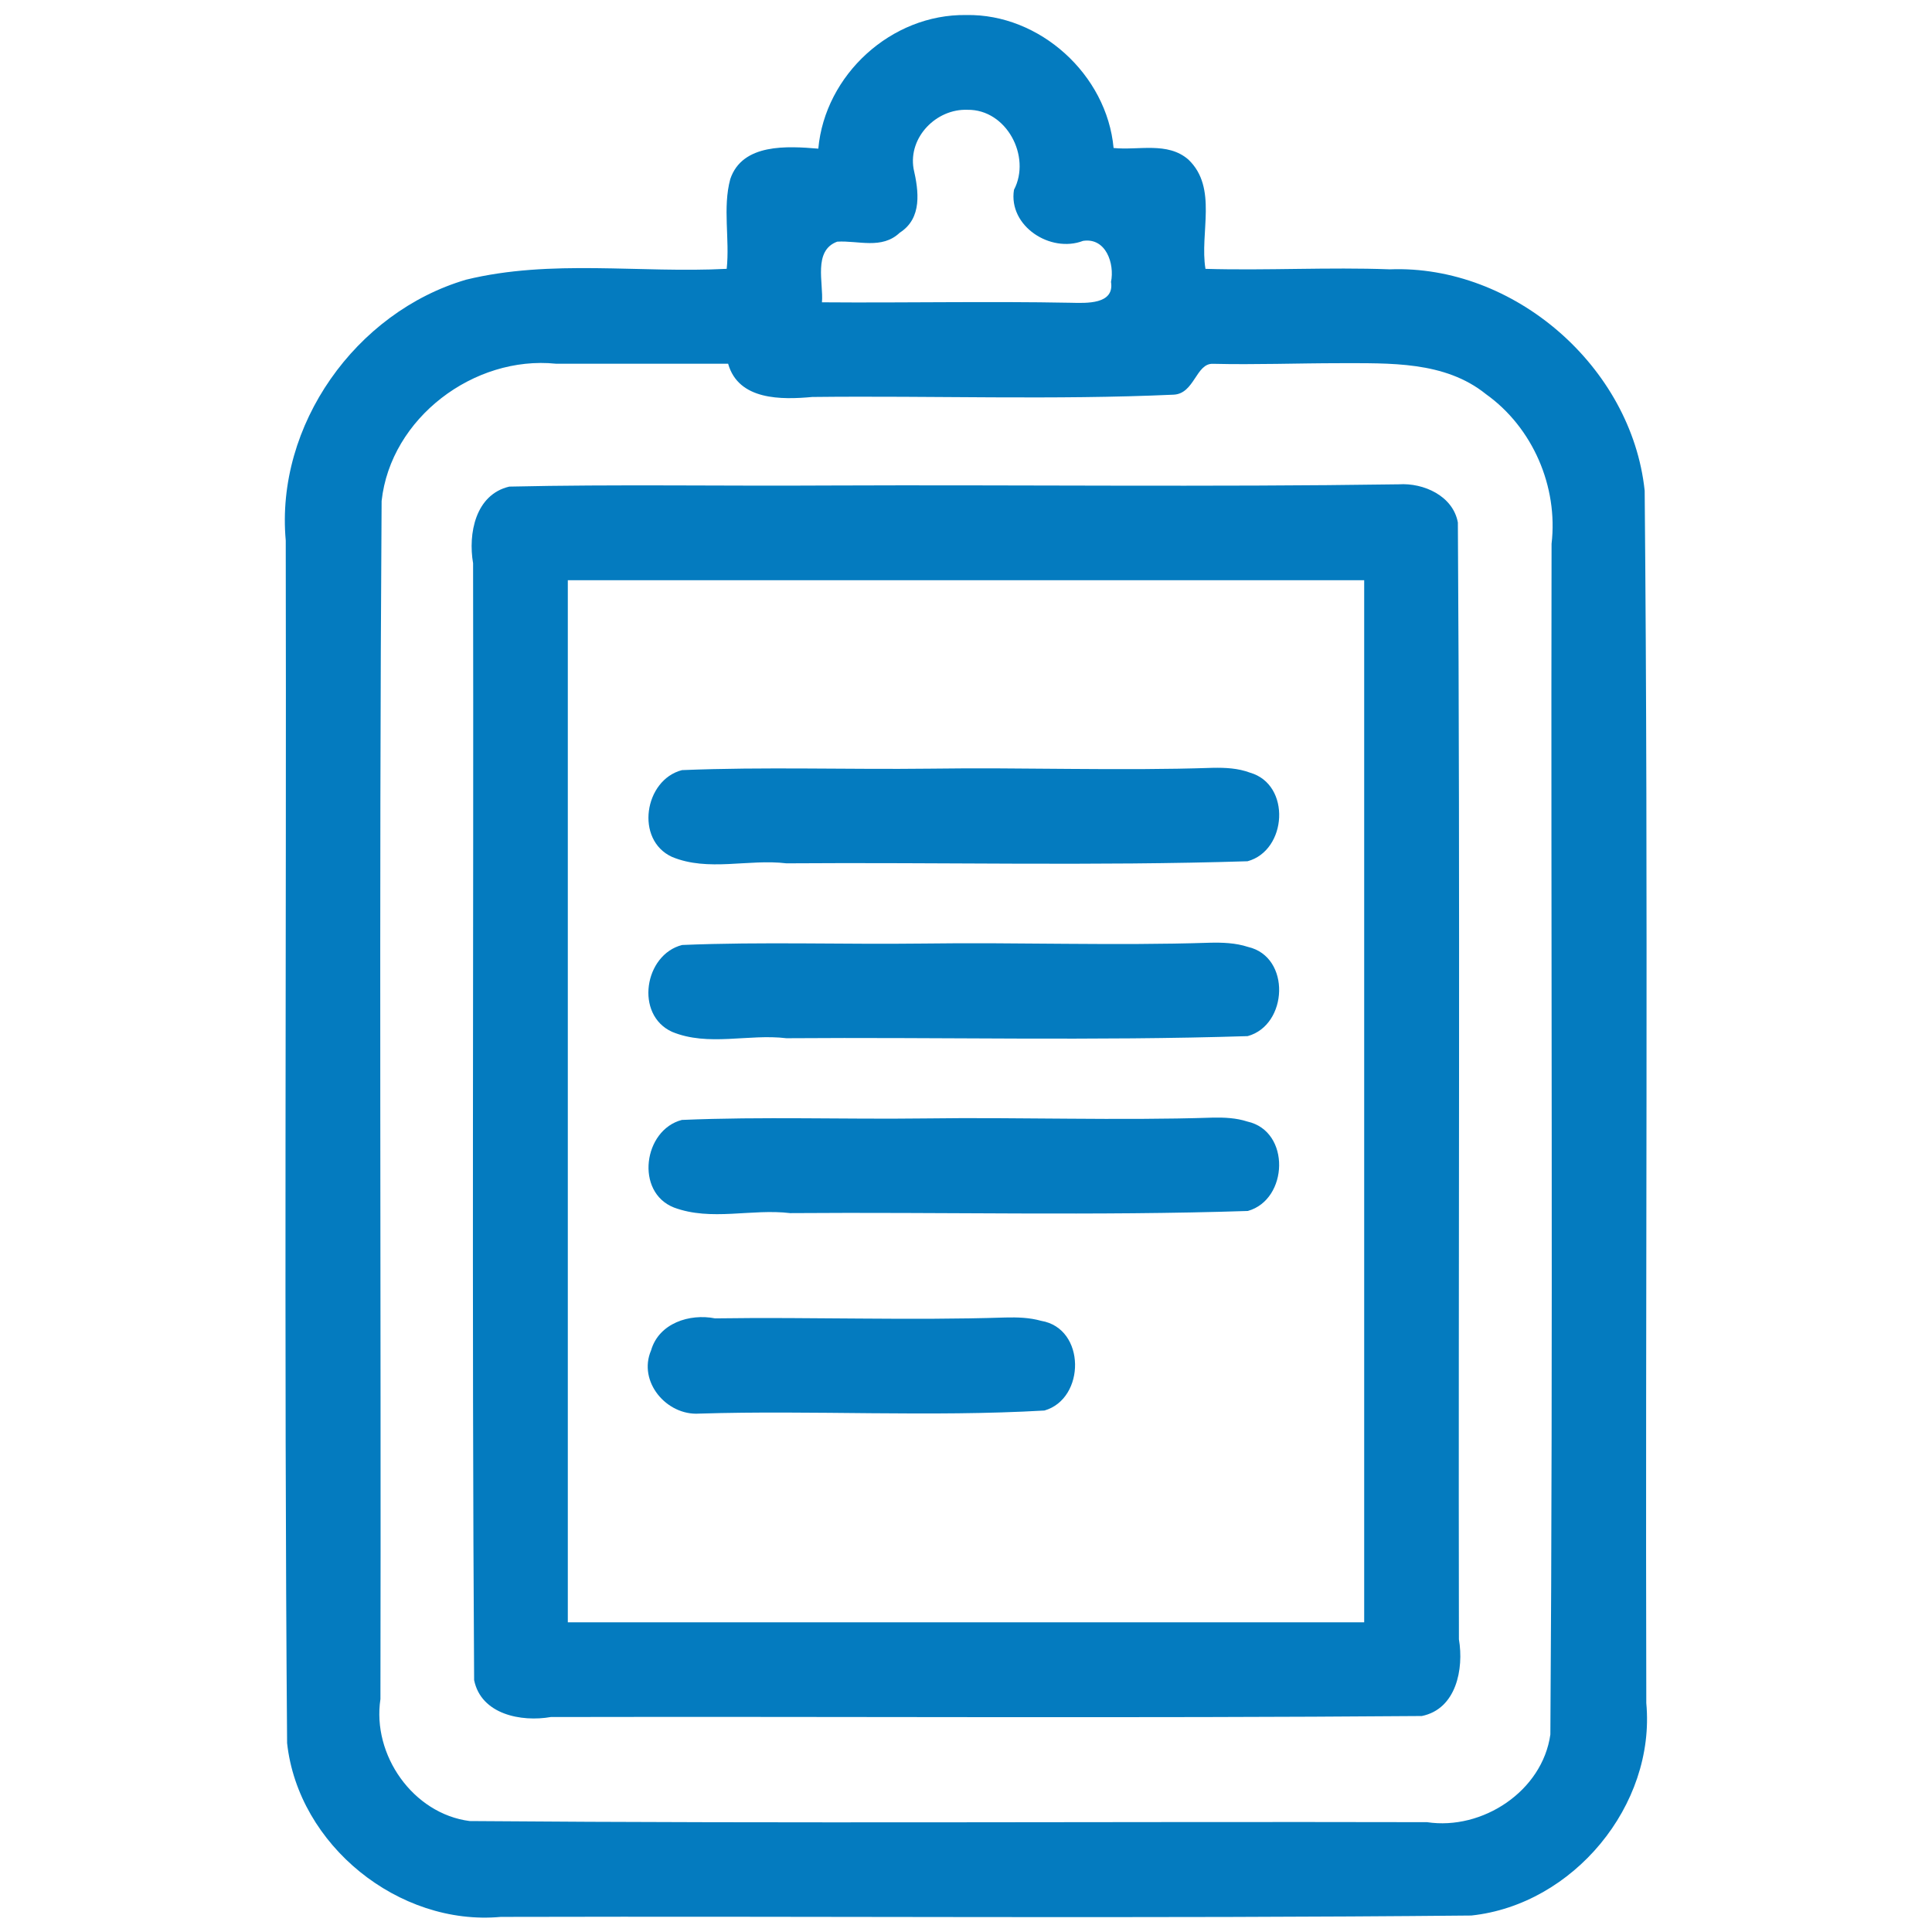
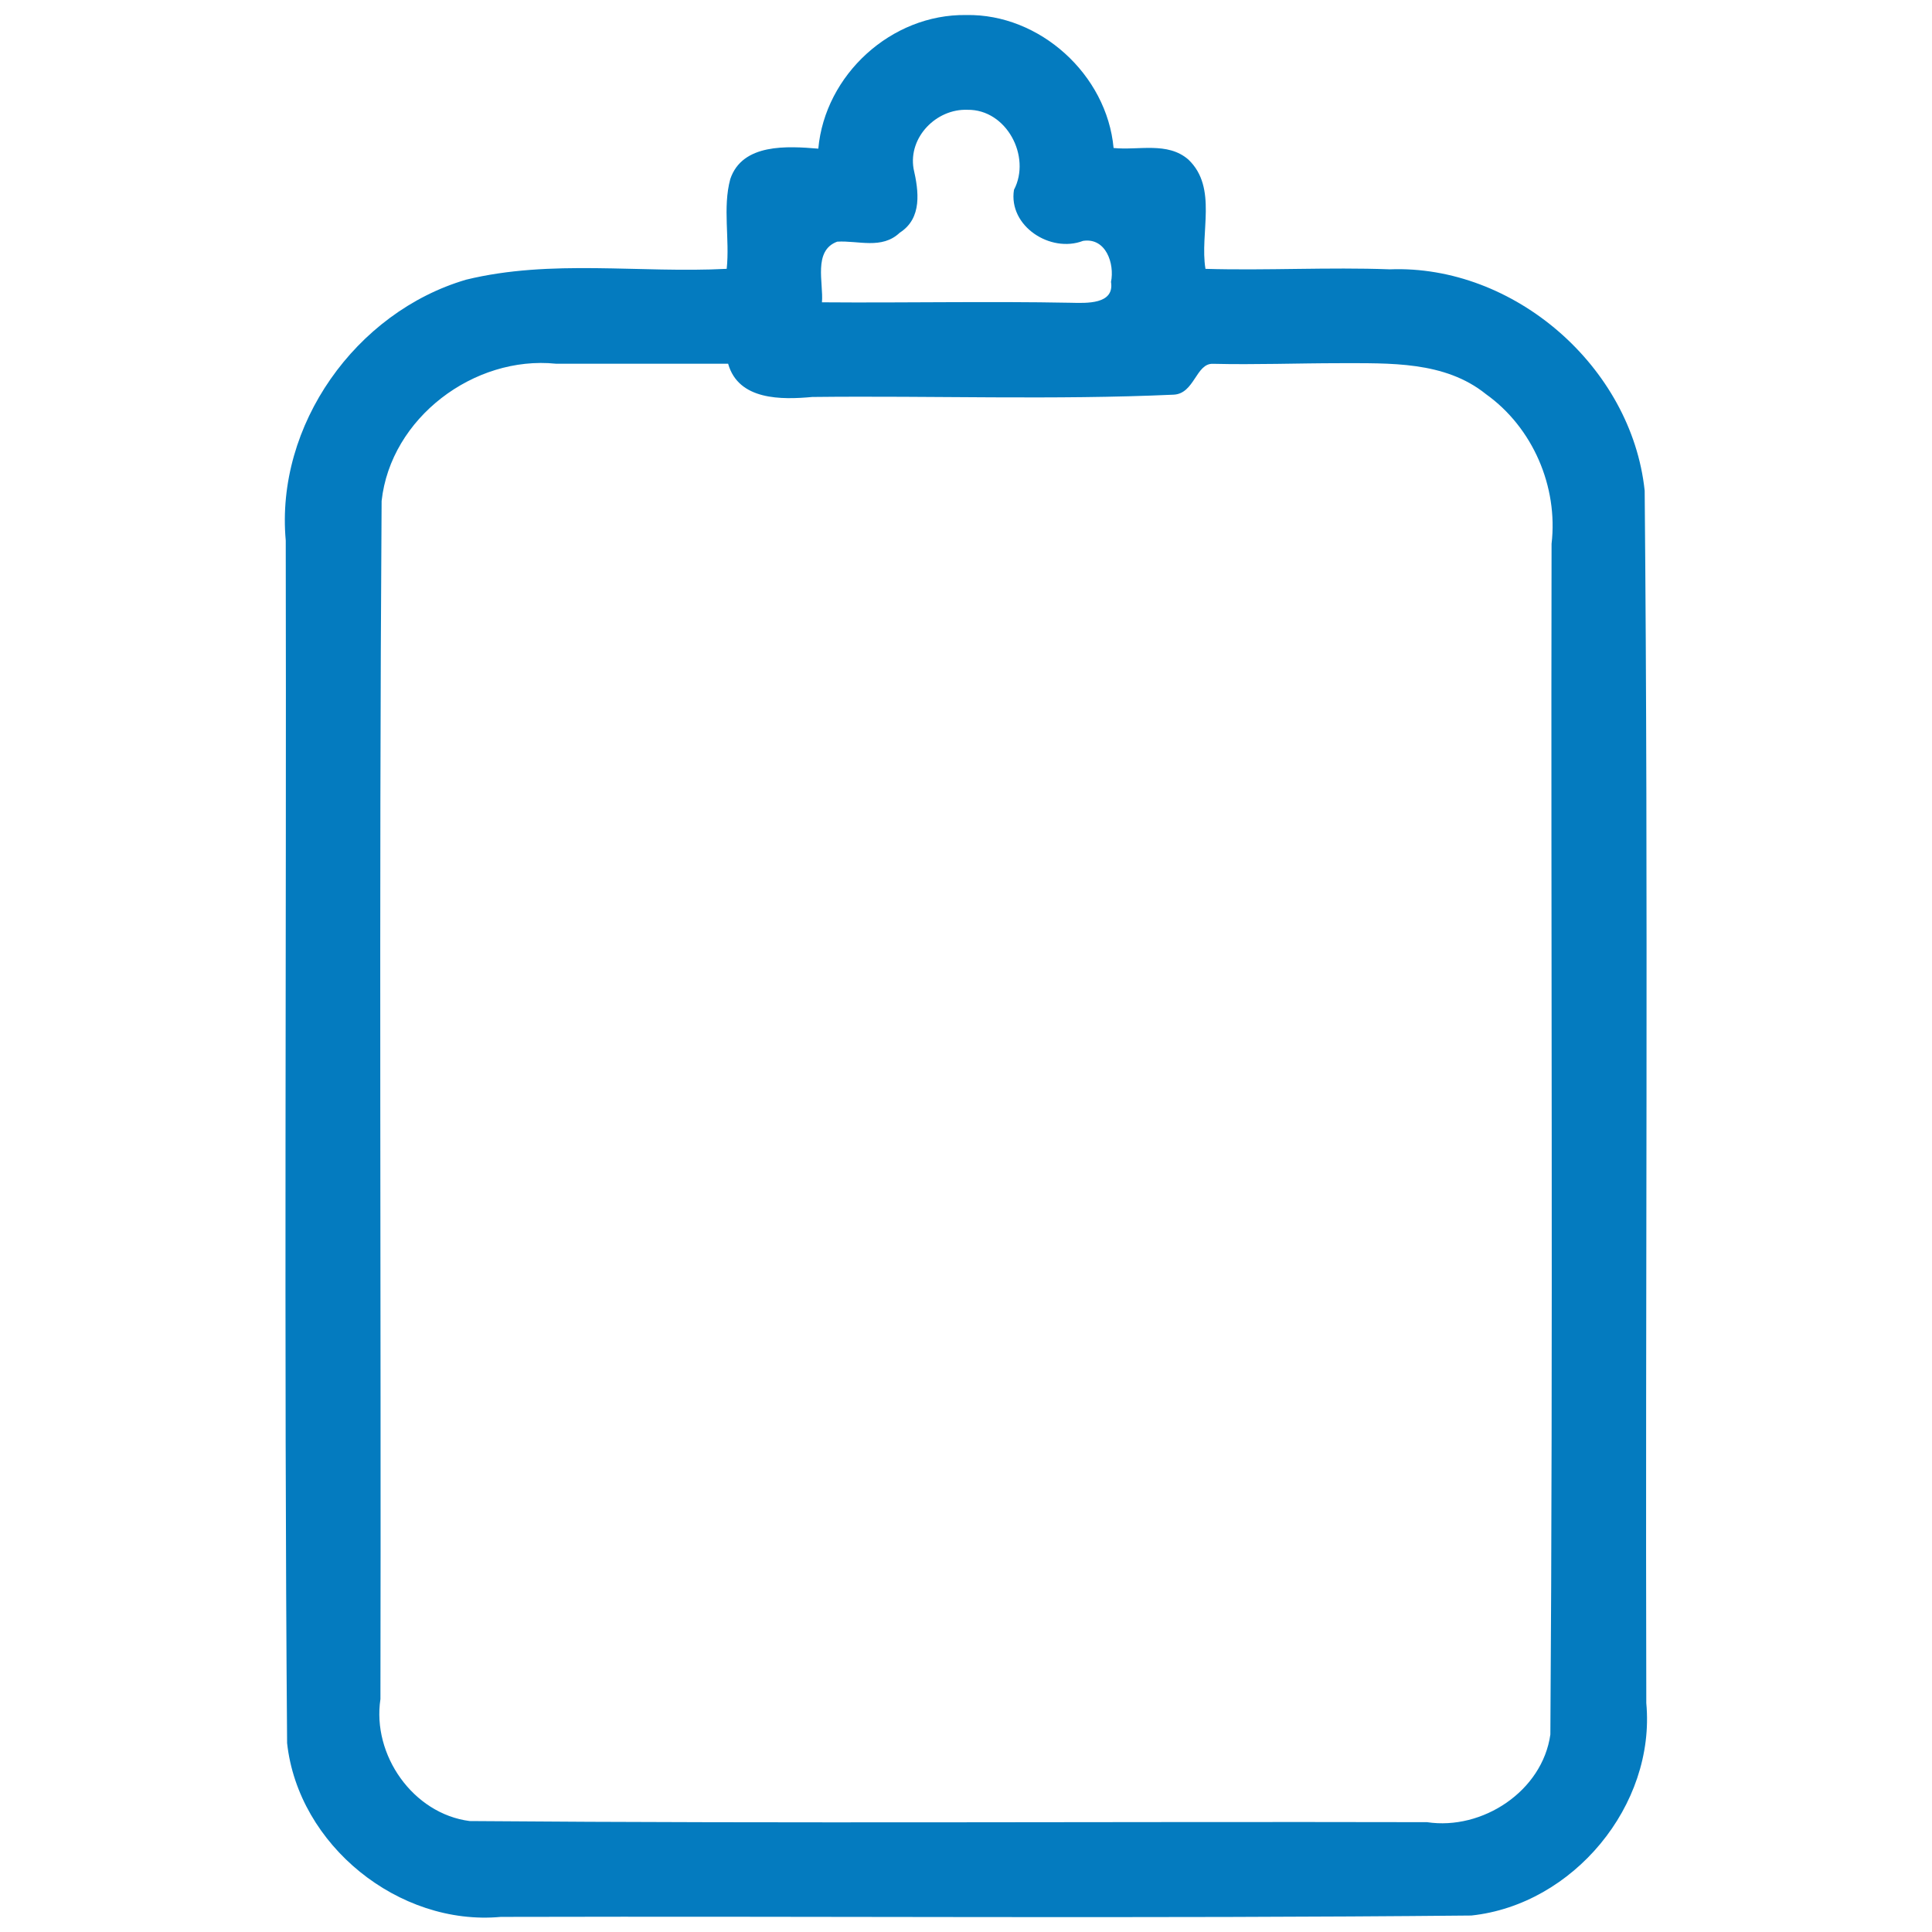
<svg xmlns="http://www.w3.org/2000/svg" viewBox="0 0 512 512" style="enable-background:new 0 0 512 512" xml:space="preserve">
  <path d="M256.043 3.984c-19.848-.295-37.412 15.845-39.184 35.412-8.159-.681-20.12-1.462-23.328 8.057-2.063 7.626-.107 15.877-.949 23.79-23.042 1.188-46.489-2.623-69.047 2.87-29.292 8.597-50.572 38.593-47.81 69.135.203 106.226-.479 212.477.359 318.688 2.954 27.039 29.583 48.54 56.635 46.061 85.727-.224 171.477.473 257.19-.364 26.976-2.864 48.88-29.173 46.375-56.29-.27-107.099.564-214.225-.43-321.308-3.465-32.867-34.655-59.93-67.555-58.66-16.177-.608-32.567.347-48.836-.127-1.595-9.468 3.335-21.49-4.535-28.965-5.51-4.795-13.217-2.388-19.815-3.062-1.78-19.44-19.552-35.611-39.07-35.237Zm.361 25.116c10.322-.15 16.938 12.37 12.307 21.212-1.511 9.614 9.662 16.83 18.305 13.524 6.075-.933 8.395 6.037 7.414 10.877.947 6.03-6.569 5.61-10.684 5.523-21.954-.424-43.948.058-65.92-.12.455-5.068-2.428-13.693 4.043-16.071 5.581-.354 11.827 2.133 16.569-2.373 6.035-3.854 5.019-11.078 3.666-16.979-1.412-8.337 6.045-15.924 14.3-15.593zm98.633 67.148c13.211.033 27.836-.605 38.758 8.205 12.425 8.868 19.155 24.538 17.385 39.662-.199 105.176.413 210.381-.317 315.54-2.118 15.028-18.008 25.45-32.683 23.239-84.57-.188-169.166.386-253.721-.298-15.027-1.948-25.893-17.537-23.64-32.328.198-105.83-.405-211.684.312-317.498 2.396-21.997 24.466-38.609 46.213-36.381h45.617c2.748 9.756 14.196 9.556 22.299 8.812 31.909-.364 63.933.83 95.77-.61 5.54-.254 5.904-8.352 10.411-8.18 11.198.271 22.398-.16 33.596-.163z" style="fill:#047bbf;fill-opacity:1" />
-   <path d="M370.668 128.348c-50.314.744-100.725.103-151.076.316-28.2.177-56.454-.347-84.621.291-9.005 2.105-10.947 12.514-9.598 20.313.17 98.655-.357 197.333.275 295.974 1.85 9.119 12.517 11.154 20.325 9.788 76.938-.165 153.899.346 230.824-.268 9.146-1.861 11.17-12.506 9.83-20.332-.173-98.652.361-197.327-.277-295.965-1.301-7.07-9.095-10.55-15.682-10.117zM152.477 153.77h209.046v276.155H150.477V153.77h1z" style="fill:#047bbf;fill-opacity:1" />
-   <path d="M321.36 203.482c-24.733.839-49.972-.14-74.89.221-21.9.266-43.896-.514-65.743.387-9.987 2.582-12.493 18.48-2.64 23 9.615 3.989 20.25.483 30.329 1.702 40.722-.306 81.53.733 122.197-.552 10.49-2.841 11.61-20.32.678-23.469-3.159-1.196-6.59-1.358-9.932-1.289zM320.496 249.836c-25.159.824-50.667-.142-75.955.215-21.244.262-42.58-.504-63.771.379-10.025 2.545-12.588 18.492-2.678 23.01 9.613 3.985 20.245.48 30.324 1.7 40.735-.31 81.557.74 122.236-.558 10.681-2.932 11.507-21.01.092-23.635-3.297-1.08-6.809-1.198-10.248-1.111zM321.363 296.182c-25.192.819-50.931-.135-76.322.216-21.433.27-42.962-.52-64.34.395-10.186 2.637-12.457 19.14-2.096 23.213 9.88 3.684 20.548.25 30.811 1.483 40.41-.315 80.912.755 121.264-.57 10.745-2.995 11.432-21.13-.096-23.694-2.968-.966-6.123-1.108-9.22-1.043zM266.44 349.152c-25.459.824-51.325-.15-76.934.23-6.805-1.339-14.902 1.298-16.967 8.493-3.54 8.261 4.098 17.316 12.75 16.746 30.244-.937 61.18.937 91.504-.818 10.904-3.138 11.008-21.786-.873-23.768-3.076-.87-6.306-.963-9.48-.883z" style="fill:#047bbf;fill-opacity:1" />
</svg>